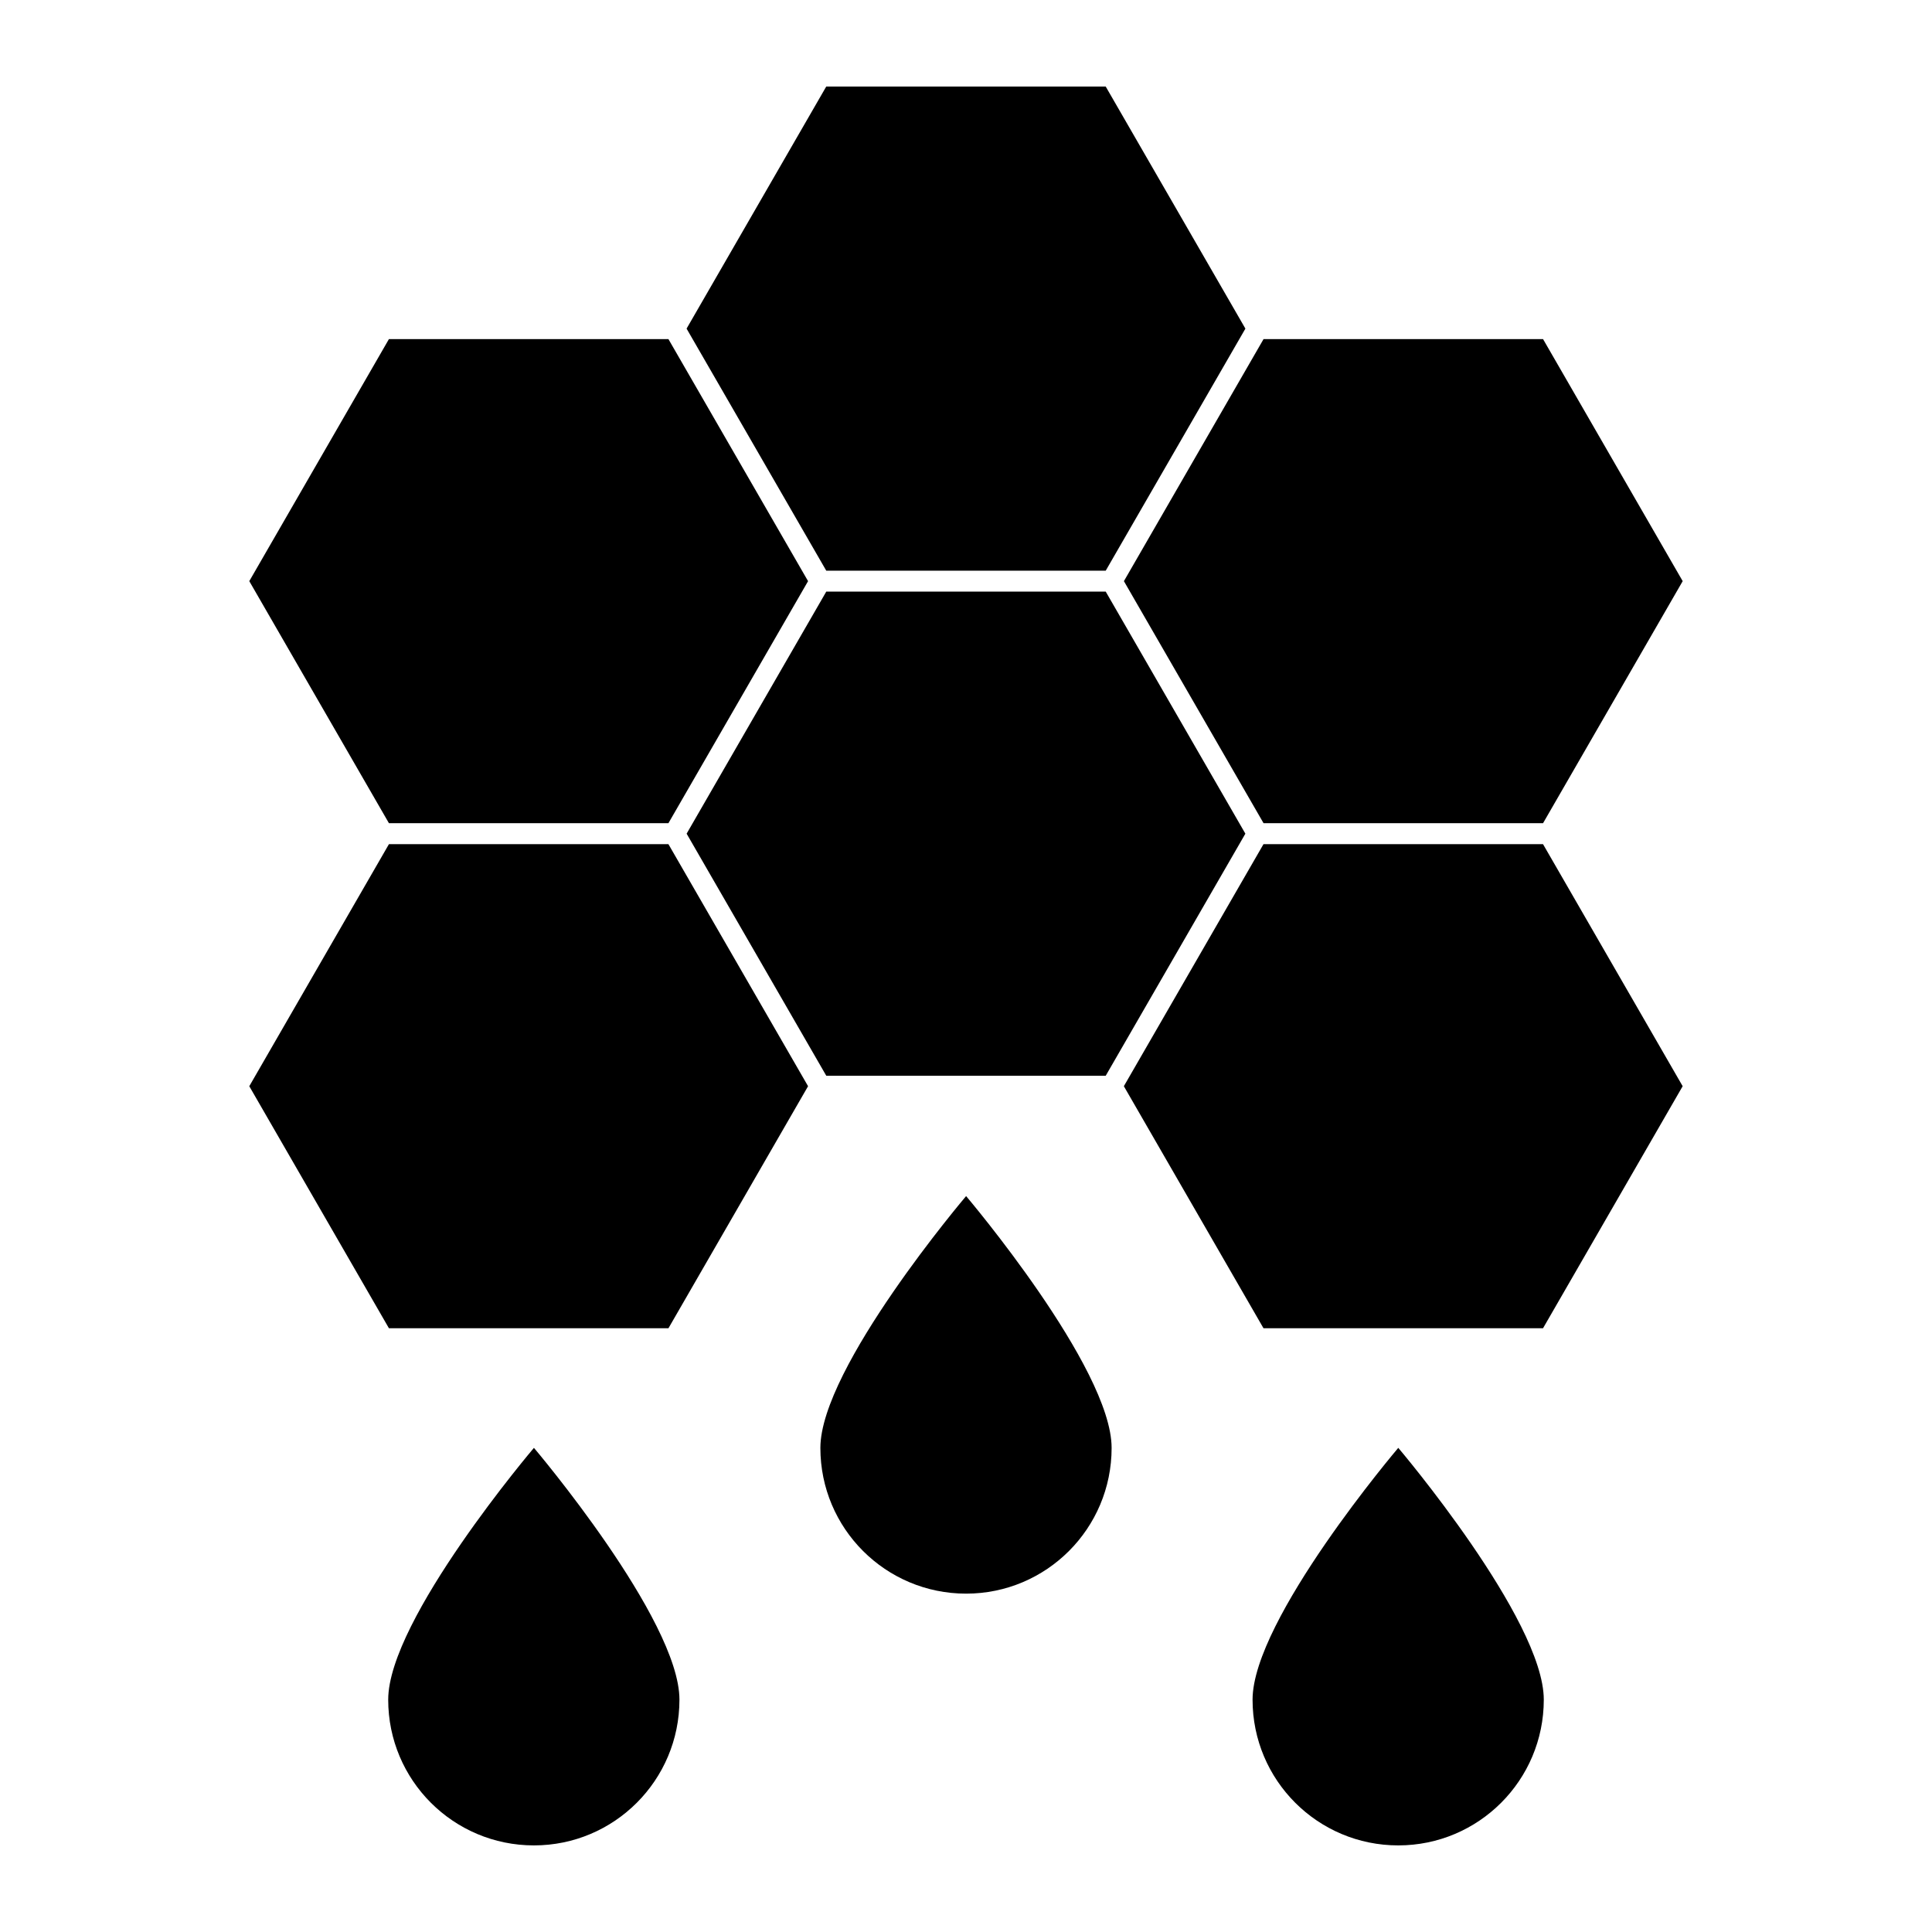
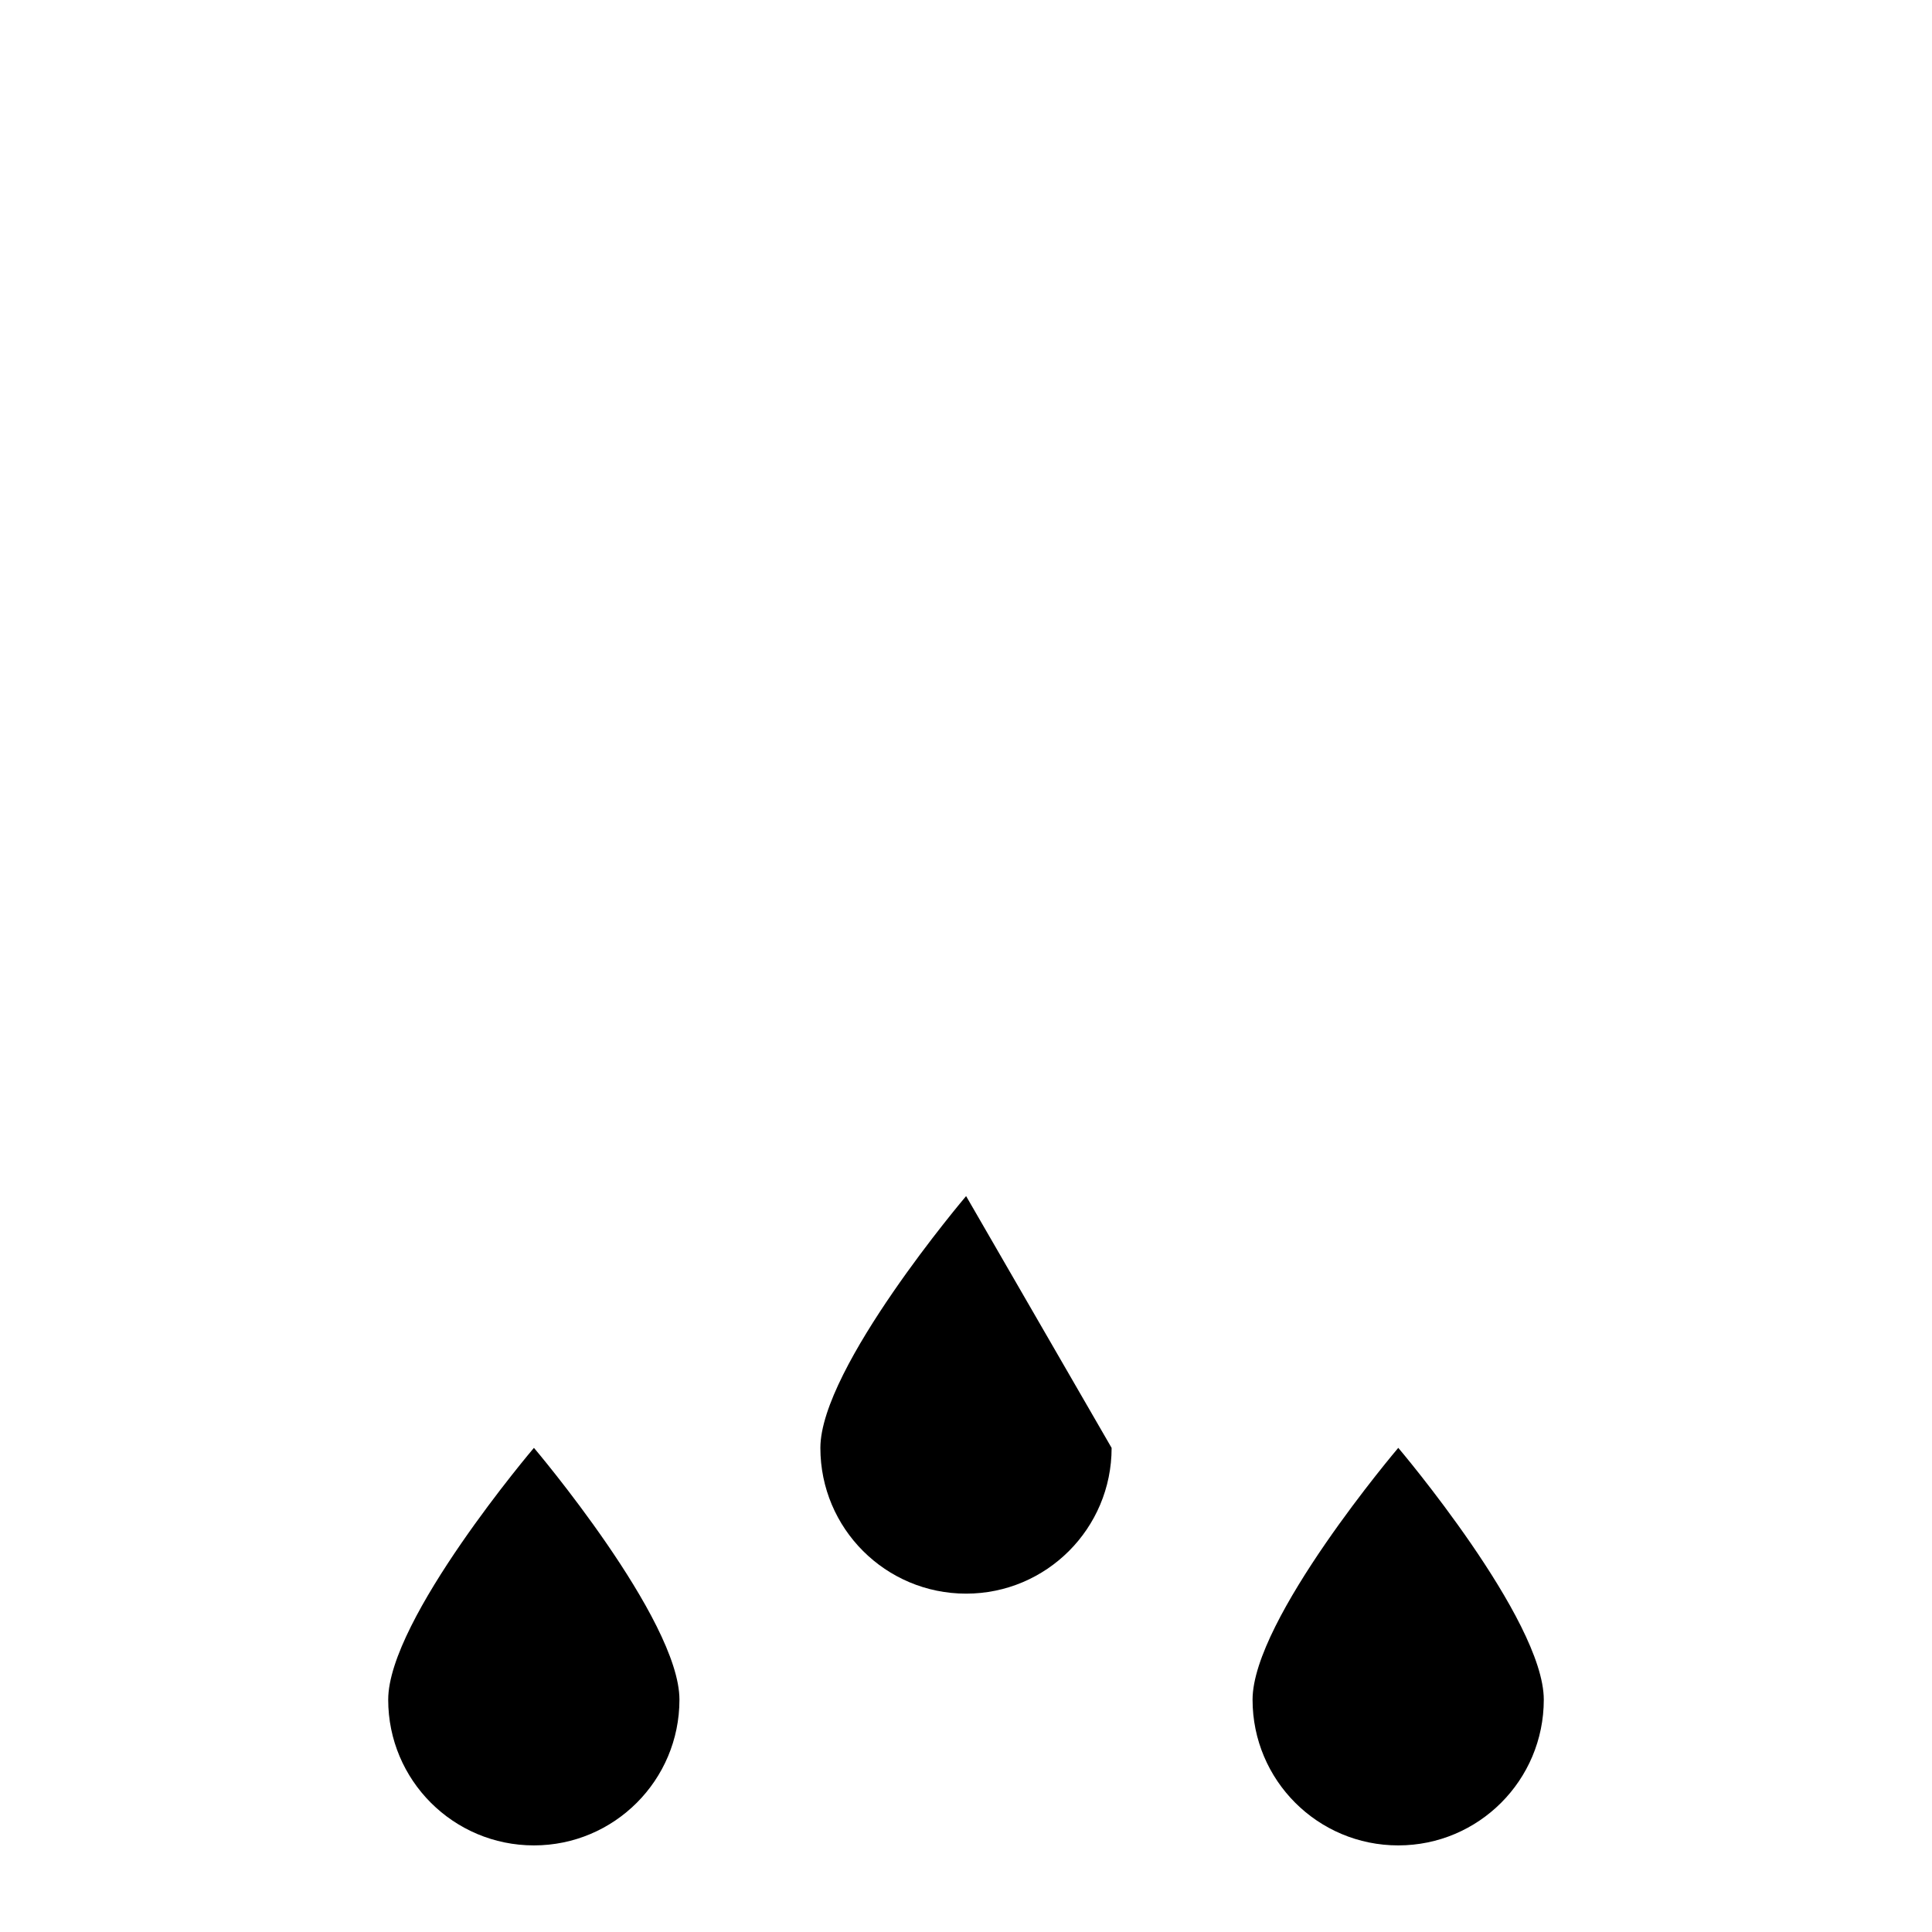
<svg xmlns="http://www.w3.org/2000/svg" fill="#000000" width="800px" height="800px" version="1.1" viewBox="144 144 512 512">
  <g>
-     <path d="m589.93 298.01-37.008 64.148h-74.066l-37.008-64.148 37.008-64.148h74.066zm-226.96 131.07-37.008-64.148 37.008-64.148h74.059l37.008 64.148-37.008 64.148zm-0.008-262.14h74.066l37.016 64.148-37.016 64.148h-74.059l-37.016-64.148zm-115.89 66.922h74.066l37.008 64.148-37.008 64.148h-74.066l-37.008-64.148zm74.074 262.14h-74.074l-37.008-64.145 37.008-64.148h74.066l37.008 64.148zm231.77 0h-74.074l-37.008-64.148 37.008-64.148h74.074l37.008 64.148z" />
-     <path d="m438.59 527.71c0 21.352-17.277 38.621-38.562 38.621-21.344 0-38.621-17.27-38.621-38.621 0-21.285 38.621-66.734 38.621-66.734s38.562 45.449 38.562 66.734" />
+     <path d="m438.59 527.71c0 21.352-17.277 38.621-38.562 38.621-21.344 0-38.621-17.27-38.621-38.621 0-21.285 38.621-66.734 38.621-66.734" />
    <path d="m324.06 594.43c0 21.352-17.277 38.621-38.562 38.621-21.344 0-38.621-17.27-38.621-38.621 0-21.293 38.621-66.734 38.621-66.734 0 0.004 38.562 45.441 38.562 66.734" />
    <path d="m553.12 594.43c0 21.352-17.27 38.621-38.562 38.621-21.344 0-38.617-17.27-38.617-38.621 0-21.293 38.617-66.734 38.617-66.734 0 0.004 38.562 45.441 38.562 66.734" />
  </g>
</svg>